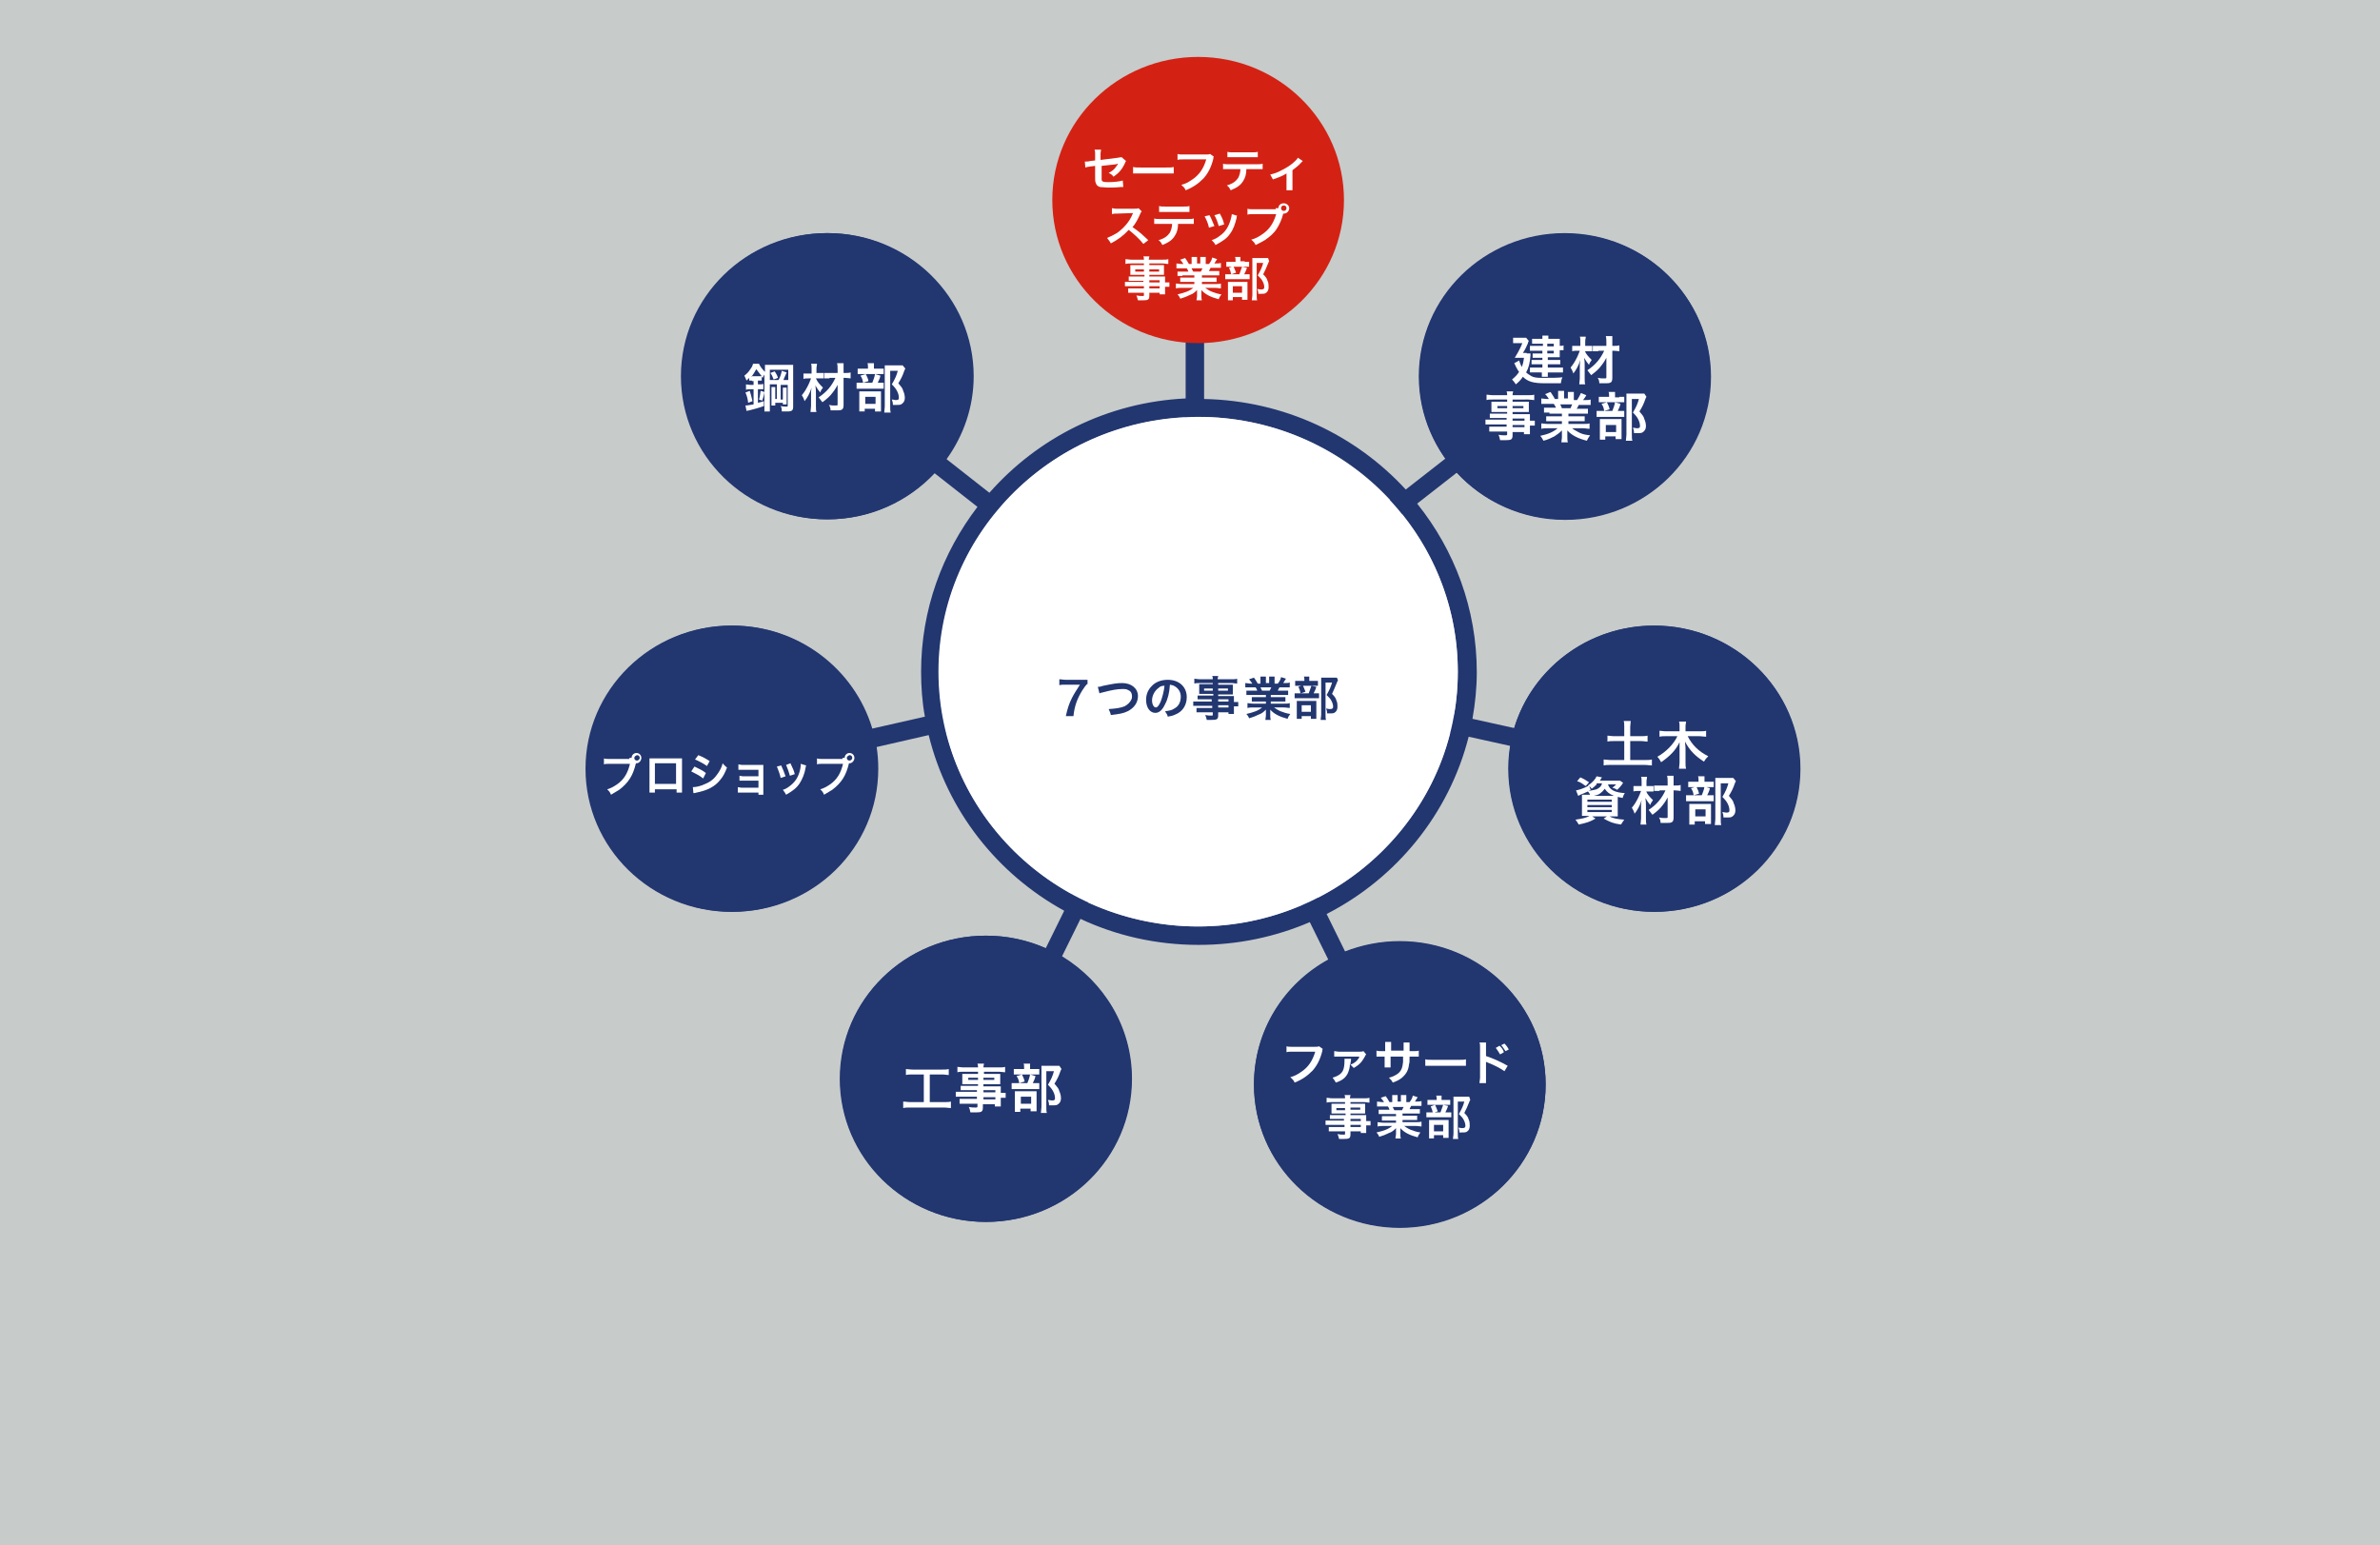
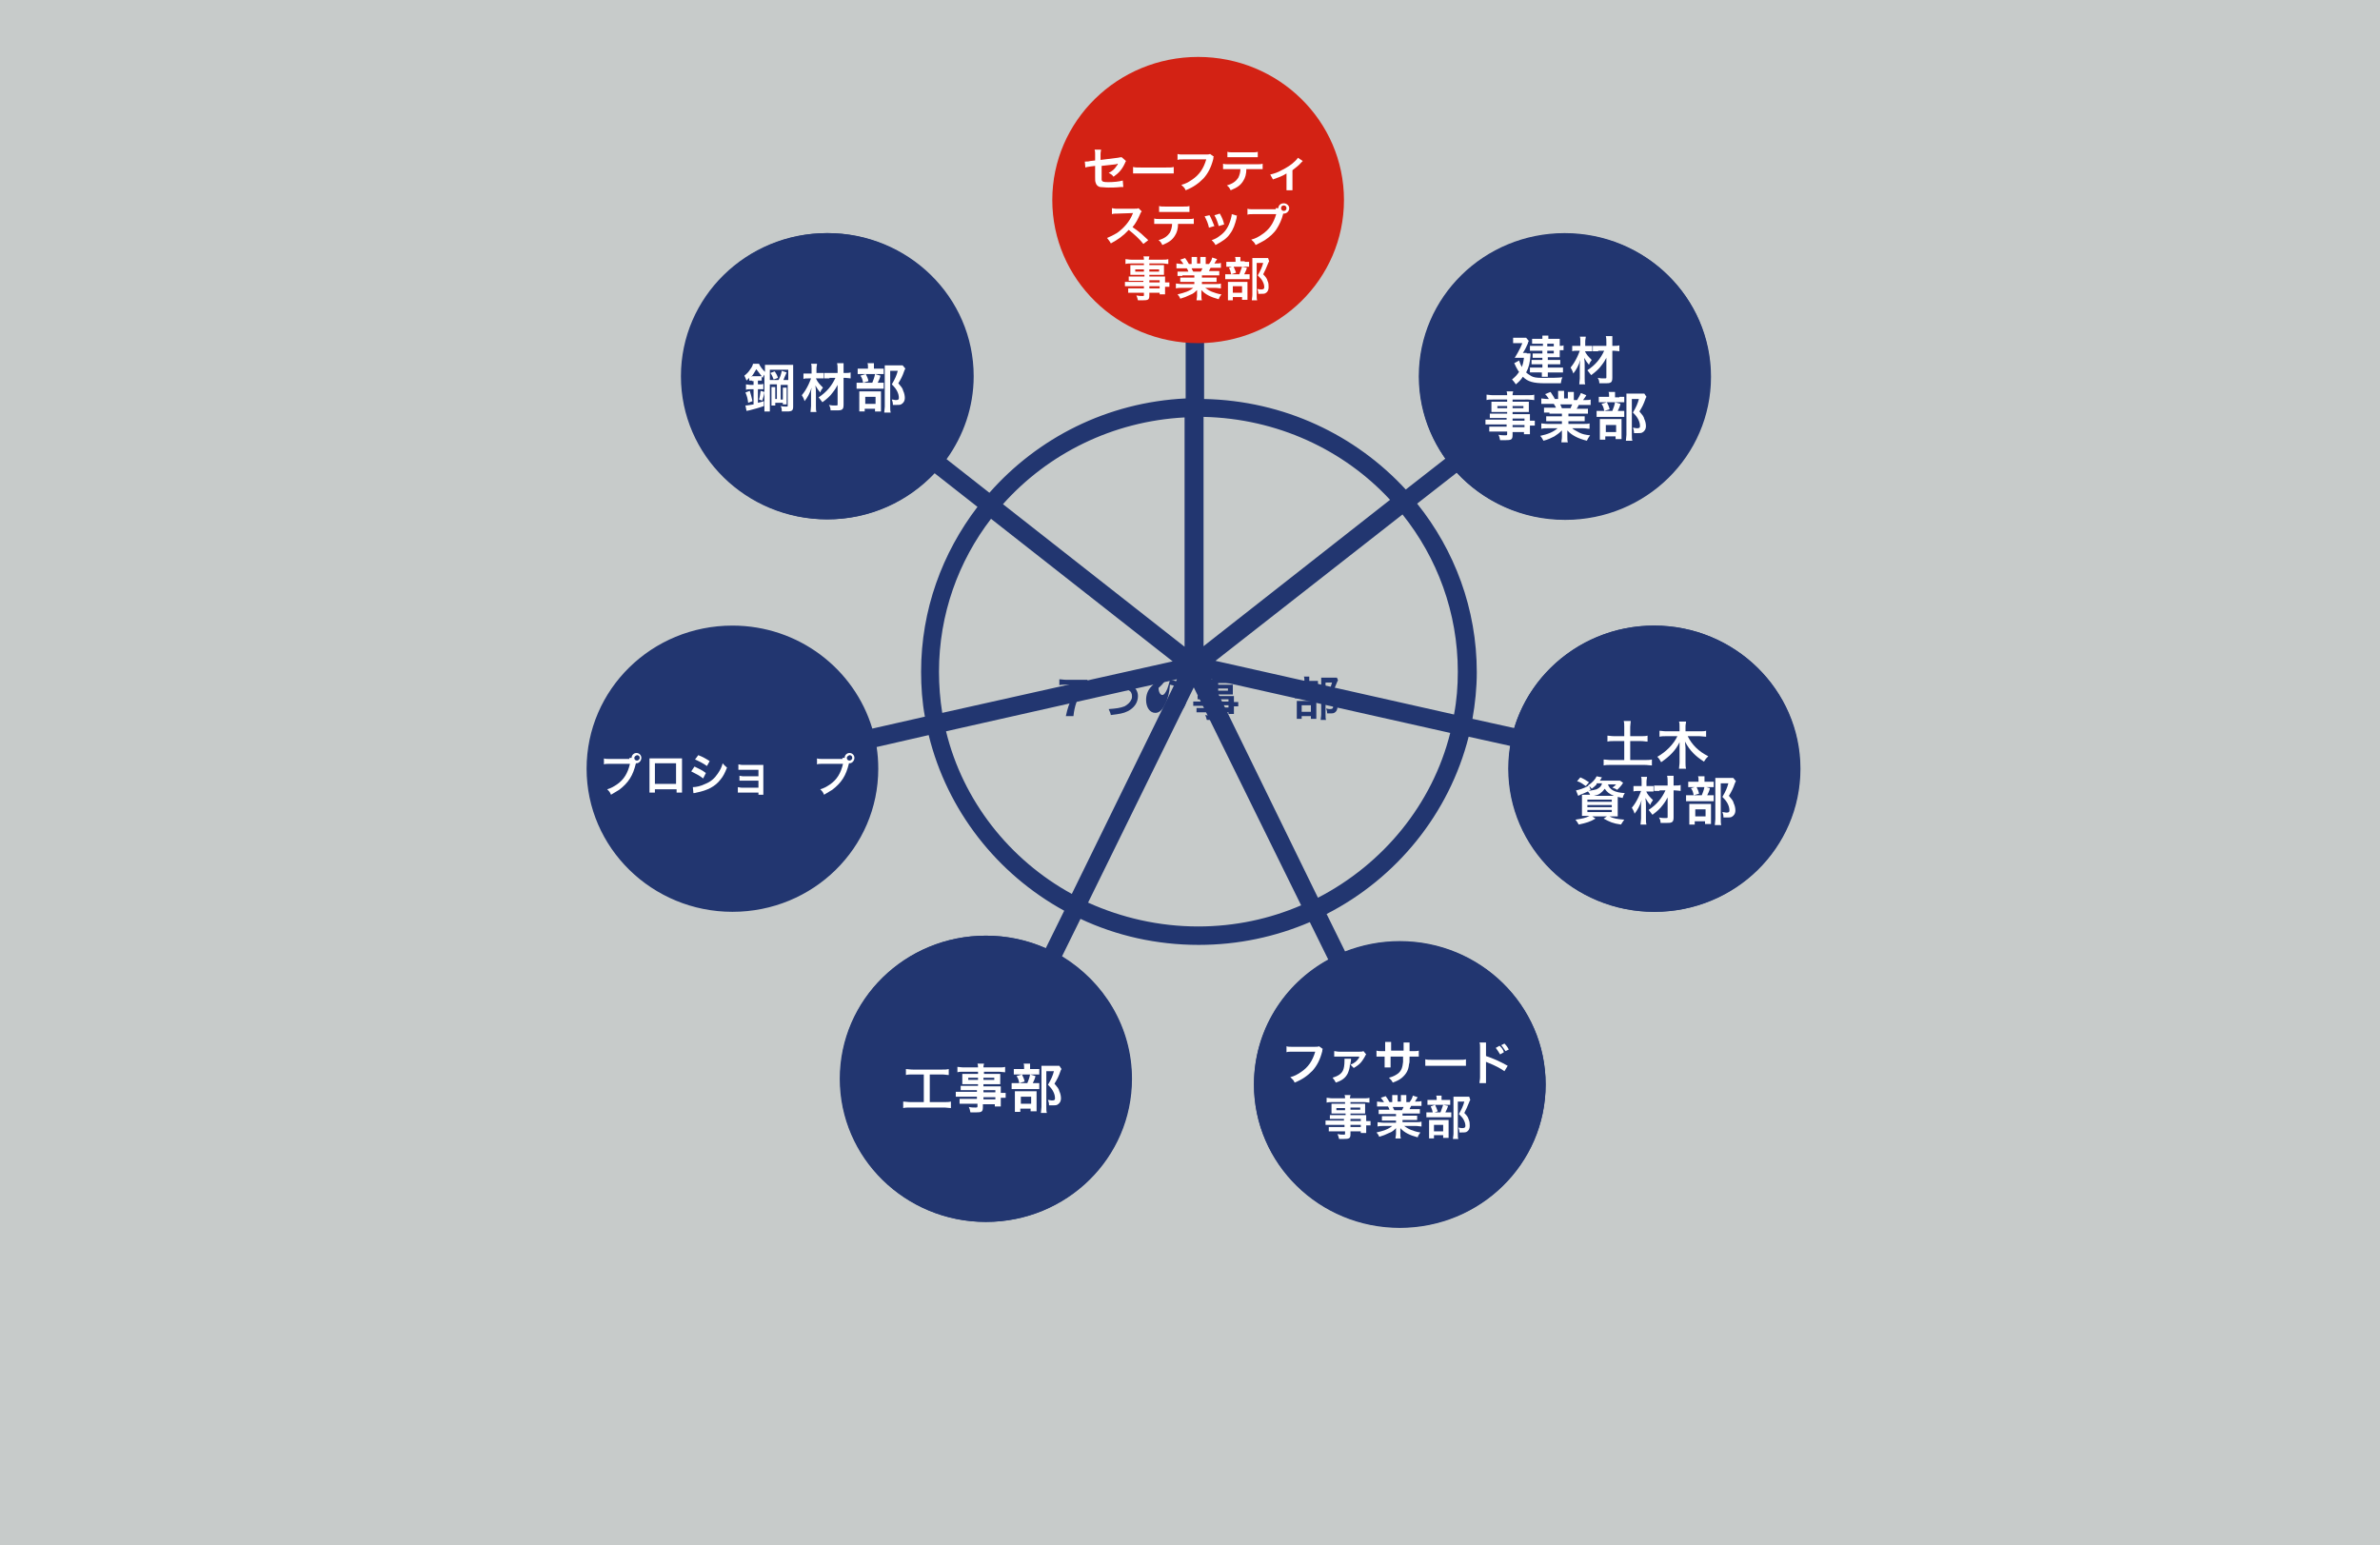
<svg xmlns="http://www.w3.org/2000/svg" version="1.1" x="0px" y="0px" viewBox="0 0 439 285" style="enable-background:new 0 0 439 285;" xml:space="preserve">
  <style type="text/css">
	.st0{fill:#C7CBCA;}
	.st1{fill:#223670;}
	.st2{fill:#FFFFFF;}
	.st3{fill:#D32214;}
</style>
  <g id="レイヤー_4">
    <rect class="st0" width="439" height="285" />
  </g>
  <g id="レイヤー_1">
    <path class="st1" d="M305.1,115.4c-12.2,0-22.5,8-25.8,18.9l-7.7-1.7c0.5-2.8,0.8-5.7,0.8-8.6c0-11.7-4.1-22.5-11-31.1l7.3-5.7   c4.9,5.3,12,8.7,20,8.7c14.9,0,26.9-11.8,26.9-26.4s-12.1-26.4-26.9-26.4c-14.9,0-26.9,11.8-26.9,26.4c0,5.6,1.8,10.8,4.8,15.1   l-7.3,5.7c-9.2-10-22.4-16.4-37.2-16.7V37.2h-3.4v36.3c-14.5,0.7-27.3,7.3-36.2,17.4l-7.9-6.2c3.1-4.3,5-9.6,5-15.3   c0-14.6-12.1-26.4-26.9-26.4c-14.9,0-26.9,11.8-26.9,26.4s12.1,26.4,26.9,26.4c7.8,0,14.8-3.3,19.7-8.5l7.9,6.2   c-6.5,8.5-10.4,19-10.4,30.4c0,2.8,0.2,5.6,0.7,8.3l-9.7,2.2c-3.3-11-13.6-19-25.8-19c-14.9,0-26.9,11.8-26.9,26.4   s12.1,26.4,26.9,26.4c14.9,0,26.9-11.8,26.9-26.4c0-1.4-0.1-2.7-0.3-4l9.6-2.2c3.4,13.9,12.6,25.6,25,32.4l-3.4,6.9   c-3.4-1.5-7.1-2.3-11-2.3c-14.9,0-26.9,11.8-26.9,26.4c0,14.6,12.1,26.4,26.9,26.4c14.9,0,26.9-11.8,26.9-26.4   c0-9.6-5.2-17.9-12.9-22.6l3.4-6.9c6.6,3.1,14,4.8,21.8,4.8c7.3,0,14.2-1.5,20.5-4.2l3.4,6.9c-8.2,4.5-13.7,13.1-13.7,23   c0,14.6,12.1,26.4,26.9,26.4c14.9,0,26.9-11.8,26.9-26.4s-12.1-26.4-26.9-26.4c-3.6,0-7,0.7-10.1,1.9l-3.4-6.9   c12.9-6.6,22.6-18.5,26.2-32.7l7.7,1.7c-0.2,1.4-0.3,2.7-0.3,4.2c0,14.6,12.1,26.4,26.9,26.4c14.9,0,26.9-11.8,26.9-26.4   S319.9,115.4,305.1,115.4z M221,170.9c-7.2,0-14.1-1.6-20.3-4.4l19.5-39.7L240,167C234.2,169.5,227.8,170.9,221,170.9z    M173.2,123.9c0-10.6,3.6-20.4,9.6-28.2l33.5,26.3l-42.5,9.5C173.4,129,173.2,126.5,173.2,123.9z M218.5,77v42.3L185,93   C193.3,83.7,205.2,77.7,218.5,77z M222,76.9c13.6,0.3,25.9,6.1,34.4,15.3l-34.4,27V76.9z M217.1,125.3l-19.4,39.6   c-11.5-6.3-20.1-17.2-23.2-30L217.1,125.3z M223.4,125.3l44.1,9.9c-3.3,13.2-12.4,24.2-24.4,30.4L223.4,125.3z M224.2,121.9   l34.5-27c6.4,8,10.2,18.1,10.2,29c0,2.7-0.2,5.3-0.7,7.9L224.2,121.9z" />
  </g>
  <g id="レイヤー_2">
-     <path class="st2" d="M221,76.9c-26.4,0-47.9,21.1-47.9,47c0,25.9,21.5,47,47.9,47s47.9-21.1,47.9-47C268.9,98,247.4,76.9,221,76.9z   " />
    <path class="st1" d="M200.5,126.2c-0.3,0.3-0.5,0.6-0.9,1.2c-0.9,1.5-1.4,2.8-1.6,4.7h-1.4c0.3-1.4,0.6-2.3,1.1-3.3   c0.4-0.8,0.8-1.4,1.5-2.5h-2.7c-0.5,0-0.8,0-1.1,0.1v-1.1c0.4,0,0.7,0.1,1.2,0.1h2.8c0.7,0,0.9,0,1.2,0V126.2z" />
    <path class="st1" d="M202.5,126.7c0.3,0,0.4,0,1-0.2c2-0.4,2.5-0.5,3.5-0.5c1.7,0,2.9,1,2.9,2.4c0,1.2-0.7,2.2-1.9,2.8   c-0.8,0.4-1.5,0.5-3.1,0.7c-0.1-0.5-0.2-0.6-0.4-1.1c1.4-0.1,2.1-0.2,2.9-0.5c0.6-0.3,1.1-0.8,1.3-1.3c0.1-0.2,0.1-0.4,0.1-0.6   c0-0.5-0.2-0.9-0.7-1.1c-0.3-0.2-0.6-0.2-1.1-0.2c-0.9,0-2,0.2-3.5,0.6c-0.4,0.1-0.5,0.1-0.7,0.2L202.5,126.7z" />
-     <path class="st1" d="M214.9,129.9c-0.5,1.1-1.1,1.6-1.8,1.6c-1,0-1.7-1-1.7-2.4c0-0.9,0.3-1.8,1-2.5c0.7-0.8,1.8-1.2,3-1.2   c2.1,0,3.5,1.3,3.5,3.2c0,1.5-0.8,2.7-2.1,3.2c-0.4,0.2-0.8,0.3-1.4,0.4c-0.1-0.5-0.3-0.6-0.5-1c0.8-0.1,1.3-0.2,1.7-0.5   c0.8-0.4,1.2-1.2,1.2-2.2c0-0.8-0.4-1.5-1.1-1.9c-0.3-0.2-0.5-0.2-0.9-0.3C215.7,127.8,215.4,129,214.9,129.9z M213.7,126.9   c-0.7,0.5-1.2,1.4-1.2,2.3c0,0.7,0.3,1.3,0.7,1.3c0.3,0,0.6-0.4,0.9-1.1c0.3-0.8,0.6-1.9,0.7-2.9   C214.3,126.5,214,126.6,213.7,126.9z" />
+     <path class="st1" d="M214.9,129.9c-0.5,1.1-1.1,1.6-1.8,1.6c-1,0-1.7-1-1.7-2.4c0-0.9,0.3-1.8,1-2.5c0.7-0.8,1.8-1.2,3-1.2   c2.1,0,3.5,1.3,3.5,3.2c0,1.5-0.8,2.7-2.1,3.2c-0.4,0.2-0.8,0.3-1.4,0.4c-0.1-0.5-0.3-0.6-0.5-1c0.8-0.1,1.3-0.2,1.7-0.5   c0.8-0.4,1.2-1.2,1.2-2.2c0-0.8-0.4-1.5-1.1-1.9c-0.3-0.2-0.5-0.2-0.9-0.3C215.7,127.8,215.4,129,214.9,129.9z M213.7,126.9   c0,0.7,0.3,1.3,0.7,1.3c0.3,0,0.6-0.4,0.9-1.1c0.3-0.8,0.6-1.9,0.7-2.9   C214.3,126.5,214,126.6,213.7,126.9z" />
    <path class="st1" d="M223.8,129h-2.1c-0.3,0-0.6,0-0.8,0v-0.7c0.2,0,0.4,0,0.8,0h2.1V128h-1.9c-0.3,0-0.5,0-0.7,0   c0-0.2,0-0.4,0-0.6v-0.6c0-0.2,0-0.4,0-0.6c0.2,0,0.4,0,0.7,0h1.8V126h-2.4c-0.4,0-0.7,0-1,0.1v-0.9c0.3,0,0.6,0.1,1.1,0.1h2.3   c0-0.3,0-0.4-0.1-0.6h1.1c0,0.2-0.1,0.3-0.1,0.6h2.5c0.5,0,0.8,0,1.1-0.1v0.9c-0.3,0-0.6-0.1-1-0.1h-2.5v0.3h2c0.3,0,0.5,0,0.7,0   c0,0.2,0,0.3,0,0.6v0.6c0,0.3,0,0.4,0,0.6c-0.2,0-0.4,0-0.7,0h-2v0.3h2c0.5,0,0.7,0,0.9,0c0,0.2,0,0.3,0,0.8v0.3c0.4,0,0.6,0,0.8,0   v0.8c-0.2,0-0.4,0-0.8,0v0.5c0,0.4,0,0.7,0,0.9h-1v-0.3h-1.9v0.5c0,0.8-0.2,0.9-1.3,0.9c-0.2,0-0.6,0-0.8,0   c-0.1-0.3-0.1-0.5-0.3-0.9c0.5,0.1,0.8,0.1,1.1,0.1c0.3,0,0.3,0,0.3-0.2v-0.4h-2.1c-0.4,0-0.6,0-0.9,0v-0.8c0.2,0,0.4,0,0.8,0h2.1   v-0.4h-2.5c-0.5,0-0.7,0-1,0v-0.8c0.2,0,0.4,0,0.9,0h2.5V129z M222.1,127v0.4h1.6V127H222.1z M224.7,127.4h1.8V127h-1.8V127.4z    M226.6,129.4V129h-1.9v0.4H226.6z M224.7,130.5h1.9v-0.4h-1.9V130.5z" />
-     <path class="st1" d="M230.8,128.2c-0.4,0-0.6,0-0.9,0v-0.8c0.2,0,0.5,0,0.9,0h1.1c-0.1-0.3-0.2-0.5-0.3-0.6h-0.9c-0.4,0-0.8,0-1,0   V126c0.3,0,0.6,0.1,1,0.1h0.3c-0.2-0.3-0.3-0.4-0.6-0.8l0.9-0.3c0.3,0.4,0.4,0.6,0.7,1.1h0.5v-0.6c0-0.3,0-0.5,0-0.7h1   c0,0.2,0,0.3,0,0.6v0.6h0.6v-0.6c0-0.3,0-0.5,0-0.6h1c0,0.2,0,0.4,0,0.7v0.6h0.6c0.3-0.4,0.5-0.7,0.6-1.2l0.9,0.3   c-0.2,0.3-0.4,0.6-0.5,0.8h0.2c0.5,0,0.7,0,1-0.1v0.9c-0.3,0-0.6,0-1,0h-0.9c-0.2,0.3-0.2,0.4-0.3,0.6h1c0.4,0,0.6,0,0.9,0v0.8   c-0.3,0-0.5,0-0.9,0h-2.3v0.4h1.8c0.4,0,0.7,0,0.9,0v0.8c-0.2,0-0.5,0-0.9,0h-1.8v0.4h2.4c0.5,0,0.8,0,1.1-0.1v0.9   c-0.3,0-0.6-0.1-1.1-0.1h-1.8c0.3,0.2,0.7,0.5,1.2,0.7c0.6,0.2,1,0.4,1.8,0.5c-0.2,0.3-0.4,0.5-0.5,0.9c-1.5-0.4-2.5-0.9-3.2-1.7   c0,0.3,0,0.4,0,0.6v0.4c0,0.4,0,0.6,0.1,0.9h-1c0-0.2,0.1-0.5,0.1-0.9v-0.4c0-0.2,0-0.2,0-0.6c-0.4,0.4-0.7,0.7-1.3,0.9   c-0.6,0.3-1.1,0.5-1.8,0.7c-0.1-0.3-0.3-0.6-0.5-0.8c1.3-0.3,2.2-0.6,2.9-1.2h-1.6c-0.4,0-0.7,0-1.1,0.1v-0.9   c0.3,0,0.6,0.1,1.1,0.1h2.3v-0.4h-1.7c-0.4,0-0.6,0-0.9,0v-0.8c0.2,0,0.5,0,0.9,0h1.7v-0.4H230.8z M234.2,127.4   c0.1-0.2,0.2-0.4,0.3-0.6h-2c0.1,0.3,0.2,0.4,0.3,0.6H234.2z" />
    <path class="st1" d="M242.5,127.9c0.4,0,0.6,0,0.8,0v0.9c-0.2,0-0.4,0-0.7,0h-2.9c-0.4,0-0.6,0-0.9,0v-0.9c0.2,0,0.4,0,0.9,0h1.7   c0.2-0.5,0.3-0.9,0.5-1.4l0.9,0.2c-0.1,0.4-0.3,0.8-0.5,1.2H242.5z M242.3,125.6c0.4,0,0.6,0,0.8,0v0.9c-0.2,0-0.4,0-0.7,0h-2.8   c-0.3,0-0.5,0-0.7,0v-0.9c0.2,0,0.4,0,0.8,0h0.9v-0.2c0-0.2,0-0.4-0.1-0.6h1c0,0.2,0,0.4,0,0.6v0.2H242.3z M240.1,132.6h-0.9   c0-0.2,0-0.4,0-0.8V130c0-0.4,0-0.5,0-0.7c0.2,0,0.4,0,0.7,0h2.3c0.4,0,0.5,0,0.6,0c0,0.2,0,0.3,0,0.6v2.1c0,0.3,0,0.5,0,0.6h-1   v-0.5h-1.7V132.6z M240.3,126.4c0.2,0.4,0.3,0.7,0.5,1.2l-0.9,0.3c-0.1-0.5-0.2-0.8-0.4-1.2L240.3,126.4z M240.1,131.3h1.7v-1.2   h-1.7V131.3z M246.8,125.5c-0.1,0.1-0.1,0.2-0.2,0.4c-0.3,0.8-0.6,1.4-0.9,2.1c0.5,0.5,0.7,0.8,0.8,1.2c0.2,0.4,0.2,0.8,0.2,1.2   c0,0.5-0.2,0.9-0.6,1.1c-0.2,0.1-0.5,0.1-0.9,0.1c-0.1,0-0.2,0-0.4,0c0-0.4-0.1-0.7-0.2-0.9c0.2,0,0.4,0.1,0.7,0.1   c0.4,0,0.6-0.1,0.6-0.4c0-0.4-0.1-0.7-0.3-1.1c-0.2-0.4-0.4-0.6-0.9-1.1c0.5-0.9,0.8-1.5,1-2.3h-1.2v5.9c0,0.5,0,0.8,0.1,1h-1   c0-0.3,0.1-0.6,0.1-1v-6.1c0-0.2,0-0.5,0-0.7c0.2,0,0.4,0,0.7,0h1.5c0.3,0,0.5,0,0.7,0L246.8,125.5z" />
  </g>
  <g id="レイヤー_3">
    <ellipse class="st1" cx="152.5" cy="69.4" rx="26.9" ry="26.4" />
    <path class="st2" d="M138.7,70.2c-0.2,0-0.4,0-0.5,0v-0.5c-0.2,0.2-0.3,0.3-0.5,0.5c-0.2-0.5-0.3-0.7-0.4-0.9   c0.5-0.4,0.8-0.7,1.1-1.2c0.3-0.4,0.4-0.6,0.5-1h1.1c0.2,0.5,0.6,1,1.1,1.5v-0.3c0-0.5,0-0.7,0-1c0.3,0,0.6,0,1,0h3.1   c0.6,0,0.8,0,1.1,0c0,0.3,0,0.6,0,1.1V75c0,0.7-0.2,0.9-1.1,0.9c-0.3,0-0.5,0-1,0c0-0.4,0-0.6-0.2-1c0.4,0.1,0.8,0.1,1,0.1   c0.3,0,0.3,0,0.3-0.2v-3.8H144v2.7h0.4v-1.4c0-0.4,0-0.6,0-0.8h0.7c0,0.2,0,0.4,0,0.8V74c0,0.3,0,0.5,0,0.6h-0.7v-0.3H143v0.5h-0.7   c0-0.3,0-0.4,0-0.8v-1.8c0-0.4,0-0.6,0-0.8h0.7c0,0.2,0,0.4,0,0.8v1.4h0.3v-2.7H142v3.9c0,0.6,0,0.9,0,1.1h-1c0-0.3,0-0.6,0-1.1   v-5.7c-0.2,0.3-0.2,0.3-0.3,0.6c-0.1-0.1-0.1-0.1-0.2-0.2v0.7c-0.2,0-0.3,0-0.5,0h-0.2v0.7h0.3c0.3,0,0.5,0,0.7-0.1v1   c-0.2,0-0.4,0-0.7,0h-0.3v2.5c0.4-0.1,0.5-0.1,1.1-0.3v0.9c-0.8,0.3-1.9,0.6-2.7,0.8c-0.2,0-0.4,0.1-0.5,0.1l-0.2-1   c0.4,0,0.7-0.1,1.5-0.2v-2.8h-0.5c-0.4,0-0.6,0-0.9,0.1v-1c0.2,0,0.5,0.1,0.9,0.1h0.5v-0.7H138.7z M138,74.3   c-0.1-0.8-0.2-1.2-0.5-1.9l0.8-0.3c0.2,0.6,0.3,1.1,0.5,1.9L138,74.3z M138.7,69.4h1.4c0.2,0,0.2,0,0.4,0c-0.4-0.5-0.7-0.9-1-1.3   c-0.3,0.5-0.5,0.9-0.9,1.4H138.7z M140,73.7c0.2-0.6,0.2-1,0.3-1.6l0.7,0.2c-0.1,0.7-0.2,1-0.4,1.6L140,73.7z M143.6,70.1   c0.3-0.5,0.5-1.1,0.6-1.7l0.9,0.3c-0.3,0.7-0.5,1.1-0.6,1.4h0.9v-1.9H142v1.9H143.6z M142.9,68.5c0.3,0.5,0.4,0.6,0.6,1.2l-0.8,0.3   c-0.2-0.5-0.3-0.8-0.6-1.2L142.9,68.5z" />
    <path class="st2" d="M150.5,69.8c0.3,0.7,0.7,1.1,1.3,1.7c-0.2,0.3-0.4,0.5-0.5,0.9c-0.4-0.5-0.5-0.6-0.9-1.3   c0.1,0.6,0.1,0.9,0.1,1.6v2.2c0,0.5,0,0.8,0.1,1.1h-1.1c0-0.3,0.1-0.7,0.1-1.1V73c0-0.4,0-0.4,0-0.5c0-0.3,0-0.3,0.1-1   c-0.3,1-0.8,1.9-1.3,2.5c-0.1-0.4-0.3-0.8-0.5-1.1c0.5-0.6,0.8-1.1,1.2-1.9c0.2-0.5,0.3-0.6,0.5-1.2h-0.5c-0.4,0-0.6,0-0.9,0.1v-1   c0.3,0,0.5,0,0.9,0h0.6V68c0-0.4,0-0.7-0.1-0.9h1.1c0,0.3-0.1,0.5-0.1,0.9v0.8h0.5c0.3,0,0.5,0,0.8,0v1c-0.2,0-0.5,0-0.8,0H150.5z    M153,69.8c-0.5,0-0.8,0-1,0v-1c0.3,0,0.6,0,1.1,0h1.4v-0.6c0-0.5,0-0.8-0.1-1.2h1.2c0,0.3,0,0.7,0,1.2v0.6h0.3c0.4,0,0.7,0,1-0.1   v1.1c-0.2,0-0.6-0.1-1-0.1h-0.3l0,5c0,0.5-0.1,0.8-0.4,0.9c-0.2,0.1-0.5,0.1-1,0.1c-0.3,0-0.6,0-1,0c0-0.4-0.1-0.7-0.3-1   c0.5,0.1,0.7,0.1,1.1,0.1c0.5,0,0.5,0,0.5-0.2l0-3.6c-0.2,0.4-0.5,0.9-0.9,1.4c-0.5,0.7-1.1,1.2-1.9,1.8c-0.3-0.4-0.4-0.5-0.7-0.9   c1.5-1,2.4-2.1,3.1-3.6H153z" />
    <path class="st2" d="M162.2,70.6c0.4,0,0.7,0,0.8,0v1.1c-0.2,0-0.5,0-0.8,0H159c-0.5,0-0.7,0-1,0v-1.1c0.3,0,0.5,0,1,0h1.9   c0.2-0.5,0.4-1,0.5-1.6l1,0.3c-0.1,0.5-0.3,0.9-0.5,1.3H162.2z M162.1,68c0.4,0,0.7,0,0.9,0v1c-0.2,0-0.4,0-0.8,0H159   c-0.4,0-0.6,0-0.8,0v-1c0.2,0,0.5,0,0.9,0h1v-0.3c0-0.3,0-0.5-0.1-0.7h1.2c0,0.2,0,0.4,0,0.7V68H162.1z M159.6,75.9h-1.1   c0-0.3,0-0.5,0-0.9V73c0-0.4,0-0.6,0-0.8c0.2,0,0.4,0,0.8,0h2.5c0.4,0,0.6,0,0.7,0c0,0.2,0,0.3,0,0.7v2.3c0,0.3,0,0.5,0,0.7h-1.1   v-0.5h-1.9V75.9z M159.7,69c0.2,0.4,0.4,0.8,0.5,1.3l-1,0.3c-0.1-0.6-0.2-0.9-0.5-1.3L159.7,69z M159.6,74.5h1.9v-1.3h-1.9V74.5z    M167,68c-0.1,0.1-0.1,0.2-0.2,0.4c-0.3,0.9-0.6,1.5-1.1,2.3c0.5,0.6,0.8,0.9,0.9,1.4c0.2,0.4,0.3,0.9,0.3,1.3c0,0.6-0.3,1-0.7,1.2   c-0.2,0.1-0.5,0.1-1,0.1c-0.2,0-0.3,0-0.5,0c0-0.5-0.1-0.7-0.2-1c0.3,0,0.5,0.1,0.7,0.1c0.5,0,0.6-0.1,0.6-0.4   c0-0.4-0.1-0.8-0.3-1.2c-0.2-0.4-0.4-0.7-1-1.3c0.6-1,0.9-1.7,1.1-2.5h-1.4v6.6c0,0.5,0,0.8,0.1,1.1h-1.2c0-0.3,0.1-0.7,0.1-1.1   v-6.8c0-0.3,0-0.5,0-0.8c0.3,0,0.5,0,0.8,0h1.7c0.4,0,0.6,0,0.8,0L167,68z" />
    <ellipse class="st1" cx="288.6" cy="69.4" rx="26.9" ry="26.4" />
    <path class="st2" d="M281.6,65.2c0.4,0,0.5,0,0.7,0c0,0.2,0,0.2,0,0.4c-0.1,1.3-0.3,2.2-0.8,3.1c0.3,0.3,0.7,0.5,1,0.7   c0.4,0.2,0.9,0.3,1.7,0.3c0.3,0,0.6,0,0.7,0c1.2,0,2.4,0,3.3-0.1c-0.2,0.4-0.2,0.6-0.3,1.1c-0.9,0-1.9,0-2.9,0   c-2.2,0-3.2-0.3-4.1-1.2c-0.4,0.6-0.7,0.9-1.3,1.4c-0.2-0.3-0.4-0.6-0.7-0.9c0.6-0.5,0.9-0.8,1.3-1.4c-0.2-0.2-0.3-0.5-0.5-0.8   c0,0-0.1-0.2-0.2-0.4c0-0.1-0.1-0.2-0.2-0.4l0.9-0.5c0.2,0.6,0.3,0.8,0.5,1.2c0.2-0.5,0.3-0.9,0.4-1.7h-0.9c-0.3,0-0.6,0-0.8,0   c0.6-1,0.6-1,0.8-1.4c0.4-0.7,0.4-0.9,0.6-1.3h-1c-0.3,0-0.4,0-0.7,0v-1c0.2,0,0.4,0,0.7,0h1c0.4,0,0.5,0,0.7,0l0.5,0.6   c-0.1,0.1-0.1,0.1-0.2,0.5c-0.2,0.5-0.6,1.3-0.9,1.7H281.6z M284.4,63.4h-1.1c-0.3,0-0.5,0-0.7,0v-0.9c0.2,0,0.4,0,0.8,0h1.1   c0-0.3,0-0.4,0-0.6h1.1c0,0.2,0,0.3,0,0.6h1.4c0.3,0,0.5,0,0.7,0c0,0.2,0,0.4,0,0.6v0.7c0.3,0,0.5,0,0.7-0.1v0.9   c-0.2,0-0.4,0-0.7,0v0.7c0,0.2,0,0.4,0,0.6c-0.3,0-0.4,0-0.7,0h-1.5v0.5h1.5c0.3,0,0.5,0,0.8,0v0.8c-0.2,0-0.5,0-0.8,0h-1.5v0.6   h1.9c0.4,0,0.6,0,0.9,0v0.9c-0.2,0-0.5,0-0.9,0h-1.9c0,0.4,0,0.6,0,0.8h-1.1c0-0.2,0-0.4,0-0.8H283c-0.4,0-0.6,0-0.8,0v-0.9   c0.2,0,0.5,0,0.9,0h1.4v-0.6h-1.2c-0.3,0-0.5,0-0.8,0v-0.8c0.3,0,0.5,0,0.8,0h1.2V66h-1.2c-0.3,0-0.4,0-0.6,0v-0.8   c0.2,0,0.4,0,0.7,0h1.1v-0.5h-1.5c-0.4,0-0.6,0-0.8,0v-0.9c0.2,0,0.4,0,0.9,0h1.5V63.4z M286.6,63.9v-0.5h-1.2v0.5H286.6z    M285.4,65.2h1.2v-0.5h-1.2V65.2z" />
    <path class="st2" d="M292.3,64.7c0.3,0.7,0.7,1.1,1.3,1.7c-0.2,0.3-0.4,0.5-0.5,0.9c-0.4-0.5-0.5-0.6-0.9-1.3   c0.1,0.6,0.1,0.9,0.1,1.6v2.2c0,0.5,0,0.8,0.1,1.1h-1.1c0-0.3,0.1-0.7,0.1-1.1v-1.9c0-0.4,0-0.4,0-0.5c0-0.3,0-0.3,0.1-1   c-0.3,1-0.8,1.9-1.3,2.5c-0.1-0.4-0.3-0.8-0.5-1.1c0.5-0.6,0.8-1.1,1.2-1.9c0.2-0.5,0.3-0.6,0.5-1.2h-0.5c-0.4,0-0.6,0-0.9,0.1v-1   c0.3,0,0.5,0,0.9,0h0.6V63c0-0.4,0-0.7-0.1-0.9h1.1c0,0.3-0.1,0.5-0.1,0.9v0.8h0.5c0.3,0,0.5,0,0.8,0v1c-0.2,0-0.5,0-0.8,0H292.3z    M294.8,64.8c-0.5,0-0.8,0-1,0v-1c0.3,0,0.6,0,1.1,0h1.4v-0.6c0-0.5,0-0.8-0.1-1.2h1.2c0,0.3,0,0.7,0,1.2v0.6h0.3   c0.4,0,0.7,0,1-0.1v1.1c-0.2,0-0.6-0.1-1-0.1h-0.3l0,5c0,0.5-0.1,0.8-0.4,0.9c-0.2,0.1-0.5,0.1-1,0.1c-0.3,0-0.6,0-1,0   c0-0.4-0.1-0.7-0.3-1c0.5,0.1,0.7,0.1,1.1,0.1c0.5,0,0.5,0,0.5-0.2l0-3.6c-0.2,0.4-0.5,0.9-0.9,1.4c-0.5,0.7-1.1,1.2-1.9,1.8   c-0.3-0.4-0.4-0.5-0.7-0.9c1.5-1,2.4-2.1,3.1-3.6H294.8z" />
    <path class="st2" d="M278,77.1h-2.3c-0.4,0-0.6,0-0.9,0v-0.8c0.2,0,0.5,0,0.9,0h2.3V76h-2.1c-0.4,0-0.6,0-0.8,0c0-0.2,0-0.4,0-0.6   v-0.6c0-0.3,0-0.4,0-0.7c0.3,0,0.5,0,0.8,0h2.1v-0.4h-2.7c-0.5,0-0.8,0-1.1,0.1v-1c0.3,0,0.6,0.1,1.2,0.1h2.6c0-0.3,0-0.4-0.1-0.7   h1.2c0,0.2-0.1,0.3-0.1,0.7h2.8c0.6,0,0.9,0,1.2-0.1v1c-0.3,0-0.7-0.1-1.1-0.1H279v0.4h2.2c0.4,0,0.6,0,0.8,0c0,0.2,0,0.4,0,0.7   v0.6c0,0.3,0,0.4,0,0.6c-0.2,0-0.5,0-0.8,0H279v0.4h2.2c0.6,0,0.8,0,1,0c0,0.2,0,0.4,0,0.9v0.3c0.4,0,0.7,0,0.9,0v0.9   c-0.2,0-0.4,0-0.9,0v0.6c0,0.5,0,0.8,0,1h-1.1v-0.4H279v0.5c0,0.9-0.2,1-1.4,1c-0.2,0-0.6,0-0.9,0c-0.1-0.4-0.1-0.6-0.3-1   c0.5,0.1,0.9,0.1,1.2,0.1c0.3,0,0.4,0,0.4-0.2v-0.5h-2.3c-0.4,0-0.7,0-1,0v-0.9c0.3,0,0.4,0,0.9,0h2.3v-0.4h-2.8   c-0.6,0-0.8,0-1.1,0v-0.9c0.3,0,0.5,0,1.1,0h2.8V77.1z M276.2,74.9v0.4h1.8v-0.4H276.2z M279,75.3h2v-0.4h-2V75.3z M281.2,77.6   v-0.4H279v0.4H281.2z M279,78.8h2.2v-0.4H279V78.8z" />
    <path class="st2" d="M285.8,76.1c-0.5,0-0.7,0-1,0v-0.9c0.3,0,0.5,0,1,0h1.2c-0.1-0.3-0.3-0.5-0.4-0.7h-1.1c-0.5,0-0.9,0-1.2,0v-1   c0.3,0,0.6,0.1,1.1,0.1h0.3c-0.2-0.3-0.3-0.5-0.7-0.9l1-0.4c0.3,0.5,0.5,0.7,0.8,1.3h0.6v-0.7c0-0.3,0-0.6,0-0.8h1.1   c0,0.2,0,0.4,0,0.7v0.7h0.7V73c0-0.3,0-0.5,0-0.7h1.1c0,0.2,0,0.4,0,0.8v0.7h0.6c0.3-0.5,0.5-0.8,0.7-1.3l1,0.4   c-0.2,0.4-0.4,0.6-0.6,0.9h0.3c0.5,0,0.8,0,1.1-0.1v1c-0.3,0-0.7,0-1.2,0h-1c-0.2,0.4-0.2,0.5-0.4,0.7h1.1c0.5,0,0.7,0,1,0v0.9   c-0.3,0-0.5,0-1,0h-2.6v0.5h2c0.4,0,0.7,0,1,0v0.9c-0.3,0-0.6,0-1,0h-2v0.5h2.7c0.6,0,0.9,0,1.2-0.1v1c-0.4,0-0.7-0.1-1.2-0.1h-2   c0.3,0.3,0.8,0.5,1.3,0.8c0.6,0.3,1.1,0.4,2,0.5c-0.3,0.4-0.4,0.6-0.6,1c-1.6-0.4-2.8-1-3.6-1.9c0,0.4,0,0.5,0,0.7v0.5   c0,0.4,0,0.7,0.1,1h-1.2c0-0.3,0.1-0.6,0.1-1v-0.5c0-0.2,0-0.3,0-0.7c-0.5,0.5-0.8,0.7-1.4,1.1c-0.6,0.3-1.2,0.6-2,0.8   c-0.2-0.3-0.3-0.6-0.6-0.9c1.4-0.3,2.4-0.7,3.2-1.4h-1.8c-0.5,0-0.8,0-1.2,0.1v-1c0.3,0,0.6,0.1,1.2,0.1h2.6v-0.5h-1.9   c-0.4,0-0.7,0-1,0v-0.9c0.3,0,0.6,0,1,0h1.9v-0.5H285.8z M289.7,75.3c0.1-0.3,0.2-0.5,0.3-0.7h-2.2c0.1,0.3,0.2,0.4,0.3,0.7H289.7z   " />
    <path class="st2" d="M298.8,75.8c0.4,0,0.7,0,0.8,0v1.1c-0.2,0-0.5,0-0.8,0h-3.3c-0.5,0-0.7,0-1,0v-1.1c0.3,0,0.5,0,1,0h1.9   c0.2-0.5,0.4-1,0.5-1.6l1,0.3c-0.1,0.5-0.3,0.9-0.5,1.3H298.8z M298.7,73.2c0.4,0,0.7,0,0.9,0v1c-0.2,0-0.4,0-0.8,0h-3.1   c-0.4,0-0.6,0-0.8,0v-1c0.2,0,0.5,0,0.9,0h1V73c0-0.3,0-0.5-0.1-0.7h1.2c0,0.2,0,0.4,0,0.7v0.3H298.7z M296.2,81.1h-1.1   c0-0.3,0-0.5,0-0.9v-2.1c0-0.4,0-0.6,0-0.8c0.2,0,0.4,0,0.8,0h2.5c0.4,0,0.6,0,0.7,0c0,0.2,0,0.3,0,0.7v2.3c0,0.3,0,0.5,0,0.7h-1.1   v-0.5h-1.9V81.1z M296.4,74.2c0.2,0.4,0.4,0.8,0.5,1.3l-1,0.3c-0.1-0.6-0.2-0.9-0.5-1.3L296.4,74.2z M296.2,79.7h1.9v-1.3h-1.9   V79.7z M303.7,73.2c-0.1,0.1-0.1,0.2-0.2,0.4c-0.3,0.9-0.6,1.5-1.1,2.3c0.5,0.6,0.8,0.9,0.9,1.4c0.2,0.4,0.3,0.9,0.3,1.3   c0,0.6-0.3,1-0.7,1.2c-0.2,0.1-0.5,0.1-1,0.1c-0.2,0-0.3,0-0.5,0c0-0.5-0.1-0.7-0.2-1c0.3,0,0.5,0.1,0.7,0.1c0.5,0,0.6-0.1,0.6-0.4   c0-0.4-0.1-0.8-0.3-1.2c-0.2-0.4-0.4-0.7-1-1.3c0.6-1,0.9-1.7,1.1-2.5H301v6.6c0,0.5,0,0.8,0.1,1.1h-1.2c0-0.3,0.1-0.7,0.1-1.1   v-6.8c0-0.3,0-0.5,0-0.8c0.3,0,0.5,0,0.8,0h1.7c0.4,0,0.6,0,0.8,0L303.7,73.2z" />
    <ellipse class="st1" cx="305.1" cy="141.8" rx="26.9" ry="26.4" />
    <path class="st2" d="M299.6,134.1c0-0.4,0-0.8-0.1-1.1h1.3c0,0.3-0.1,0.7-0.1,1.1v1.7h1.9c0.6,0,0.9,0,1.3-0.1v1.1   c-0.4,0-0.7-0.1-1.3-0.1h-1.9v3.5h2.6c0.6,0,1,0,1.4-0.1v1.1c-0.4,0-0.8-0.1-1.4-0.1h-6.1c-0.6,0-1,0-1.4,0.1v-1.1   c0.4,0,0.8,0.1,1.4,0.1h2.4v-3.5h-1.8c-0.5,0-0.9,0-1.3,0.1v-1.1c0.3,0,0.7,0.1,1.3,0.1h1.8V134.1z" />
    <path class="st2" d="M311.3,135.8c0.8,1.6,2,2.8,3.8,3.7c-0.4,0.4-0.5,0.5-0.8,1c-0.9-0.6-1.4-1-1.9-1.5c-0.7-0.7-1.1-1.3-1.6-2.2   c0,0.4,0.1,0.8,0.1,1.1v2.7c0,0.5,0,0.8,0.1,1.2h-1.3c0-0.4,0.1-0.7,0.1-1.2v-2.7c0-0.2,0-0.7,0-1c-0.7,1.5-1.8,2.6-3.4,3.7   c-0.2-0.4-0.4-0.7-0.7-1c1.6-0.9,3-2.3,3.7-3.8h-2.1c-0.4,0-0.8,0-1.2,0.1v-1.1c0.4,0,0.7,0.1,1.2,0.1h2.5v-0.9   c0-0.4,0-0.6-0.1-0.9h1.3c0,0.3-0.1,0.5-0.1,0.9v0.9h2.6c0.5,0,0.9,0,1.2-0.1v1.1c-0.4,0-0.8-0.1-1.2-0.1H311.3z" />
    <path class="st2" d="M294.5,144.7c-0.3,0.3-0.5,0.5-0.9,0.8c-0.2-0.3-0.4-0.5-0.7-0.6c0.8-0.5,1.4-1.2,1.6-1.7l1,0.2   c-0.1,0.1-0.1,0.1-0.2,0.3c-0.1,0.1-0.1,0.2-0.2,0.3h2.9c0.4,0,0.6,0,0.8,0l0.6,0.4c-0.1,0.1-0.1,0.1-0.2,0.3   c-0.3,0.4-0.5,0.6-0.9,1c-0.3-0.2-0.5-0.3-0.9-0.4c0.3-0.2,0.4-0.3,0.7-0.6h-1.5c0.3,1,1.3,1.5,3.1,1.6c-0.2,0.3-0.3,0.5-0.4,0.9   c-0.4-0.1-0.5-0.1-0.9-0.2c0,0.3,0,0.5,0,0.8v1.8c0,0.4,0,0.8,0,1c-0.2,0-0.6,0-1,0h-0.5c0.7,0.4,1.5,0.5,2.7,0.6   c-0.2,0.3-0.3,0.4-0.6,0.9c-1.5-0.2-2.1-0.5-3.2-1.1l0.6-0.4h-2.7l0.6,0.4c-1,0.6-1.7,0.8-3.1,1.1c-0.2-0.4-0.3-0.5-0.6-0.9   c1.3-0.2,1.9-0.3,2.6-0.7h-0.4c-0.5,0-0.8,0-1,0c0-0.2,0-0.6,0-1v-1.9c0-0.5,0-0.7,0-1c0.2,0,0.5,0,1,0h0.5   c-0.1-0.2-0.2-0.4-0.4-0.6c-0.6,0.3-0.7,0.3-1.4,0.6c-0.1,0.1-0.2,0.1-0.4,0.2l-0.4-1c0.6-0.1,1.5-0.4,2.4-0.9l0.3,0.8l-0.4,0.2   c0.7-0.1,1.1-0.2,1.5-0.3c0.6-0.3,0.9-0.6,1-1.1H294.5z M292.5,145c-0.6-0.4-0.9-0.7-1.6-0.9l0.6-0.7c0.7,0.3,1,0.5,1.6,0.9   L292.5,145z M292.8,147.9h4.5v-0.4h-4.5V147.9z M292.8,148.9h4.5v-0.4h-4.5V148.9z M292.8,149.8h4.5v-0.4h-4.5V149.8z M297.4,146.8   c0.1,0,0.2,0,0.3,0c-0.8-0.3-1.3-0.7-1.7-1.3c-0.3,0.4-0.5,0.6-0.9,0.9c-0.3,0.2-0.6,0.3-1.1,0.4H297.4z" />
    <path class="st2" d="M303.6,145.9c0.3,0.7,0.7,1.1,1.3,1.7c-0.2,0.3-0.4,0.5-0.5,0.9c-0.4-0.5-0.5-0.6-0.9-1.3   c0.1,0.6,0.1,0.9,0.1,1.6v2.2c0,0.5,0,0.8,0.1,1.1h-1.1c0-0.3,0.1-0.7,0.1-1.1v-1.9c0-0.4,0-0.4,0-0.5c0-0.3,0-0.3,0.1-1   c-0.3,1-0.8,1.9-1.3,2.5c-0.1-0.4-0.3-0.8-0.5-1.1c0.5-0.6,0.8-1.1,1.2-1.9c0.2-0.5,0.3-0.6,0.5-1.2h-0.5c-0.4,0-0.6,0-0.9,0.1v-1   c0.3,0,0.5,0,0.9,0h0.6v-0.8c0-0.4,0-0.7-0.1-0.9h1.1c0,0.3-0.1,0.5-0.1,0.9v0.8h0.5c0.3,0,0.5,0,0.8,0v1c-0.2,0-0.5,0-0.8,0H303.6   z M306.1,145.9c-0.5,0-0.8,0-1,0v-1c0.3,0,0.6,0,1.1,0h1.4v-0.6c0-0.5,0-0.8-0.1-1.2h1.2c0,0.3,0,0.7,0,1.2v0.6h0.3   c0.4,0,0.7,0,1-0.1v1.1c-0.2,0-0.6-0.1-1-0.1h-0.3l0,5c0,0.5-0.1,0.8-0.4,0.9c-0.2,0.1-0.5,0.1-1,0.1c-0.3,0-0.6,0-1,0   c0-0.4-0.1-0.7-0.3-1c0.5,0.1,0.7,0.1,1.1,0.1c0.5,0,0.5,0,0.5-0.2l0-3.6c-0.2,0.4-0.5,0.9-0.9,1.4c-0.5,0.7-1.1,1.2-1.9,1.8   c-0.3-0.4-0.4-0.5-0.7-0.9c1.5-1,2.4-2.1,3.1-3.6H306.1z" />
    <path class="st2" d="M315.3,146.7c0.4,0,0.7,0,0.8,0v1.1c-0.2,0-0.5,0-0.8,0h-3.3c-0.5,0-0.7,0-1,0v-1.1c0.3,0,0.5,0,1,0h1.9   c0.2-0.5,0.4-1,0.5-1.6l1,0.3c-0.1,0.5-0.3,0.9-0.5,1.3H315.3z M315.2,144.2c0.4,0,0.7,0,0.9,0v1c-0.2,0-0.4,0-0.8,0h-3.1   c-0.4,0-0.6,0-0.8,0v-1c0.2,0,0.5,0,0.9,0h1v-0.3c0-0.3,0-0.5-0.1-0.7h1.2c0,0.2,0,0.4,0,0.7v0.3H315.2z M312.7,152.1h-1.1   c0-0.3,0-0.5,0-0.9v-2.1c0-0.4,0-0.6,0-0.8c0.2,0,0.4,0,0.8,0h2.5c0.4,0,0.6,0,0.7,0c0,0.2,0,0.3,0,0.7v2.3c0,0.3,0,0.5,0,0.7h-1.1   v-0.5h-1.9V152.1z M312.9,145.1c0.2,0.4,0.4,0.8,0.5,1.3l-1,0.3c-0.1-0.6-0.2-0.9-0.5-1.3L312.9,145.1z M312.7,150.6h1.9v-1.3h-1.9   V150.6z M320.2,144.1c-0.1,0.1-0.1,0.2-0.2,0.4c-0.3,0.9-0.6,1.5-1.1,2.3c0.5,0.6,0.8,0.9,0.9,1.4c0.2,0.4,0.3,0.9,0.3,1.3   c0,0.6-0.3,1-0.7,1.2c-0.2,0.1-0.5,0.1-1,0.1c-0.2,0-0.3,0-0.5,0c0-0.5-0.1-0.7-0.2-1c0.3,0,0.5,0.1,0.7,0.1c0.5,0,0.6-0.1,0.6-0.4   c0-0.4-0.1-0.8-0.3-1.2c-0.2-0.4-0.4-0.7-1-1.3c0.6-1,0.9-1.7,1.1-2.5h-1.4v6.6c0,0.5,0,0.8,0.1,1.1h-1.2c0-0.3,0.1-0.7,0.1-1.1   v-6.8c0-0.3,0-0.5,0-0.8c0.3,0,0.5,0,0.8,0h1.7c0.4,0,0.6,0,0.8,0L320.2,144.1z" />
    <ellipse class="st1" cx="181.8" cy="199" rx="26.9" ry="26.4" />
    <path class="st2" d="M168.4,198.2c-0.5,0-0.9,0-1.3,0.1v-1.1c0.3,0,0.7,0.1,1.3,0.1h5.3c0.6,0,0.9,0,1.3-0.1v1.1   c-0.4,0-0.7-0.1-1.3-0.1h-2.2v5.1h2.6c0.6,0,0.9,0,1.3-0.1v1.2c-0.4,0-0.8-0.1-1.3-0.1h-6.2c-0.5,0-0.9,0-1.3,0.1v-1.2   c0.4,0,0.8,0.1,1.4,0.1h2.4v-5.1H168.4z" />
    <path class="st2" d="M180.4,201.1h-2.3c-0.4,0-0.6,0-0.9,0v-0.8c0.2,0,0.5,0,0.9,0h2.3V200h-2.1c-0.4,0-0.6,0-0.8,0   c0-0.2,0-0.4,0-0.6v-0.6c0-0.3,0-0.4,0-0.7c0.3,0,0.5,0,0.8,0h2.1v-0.4h-2.7c-0.5,0-0.8,0-1.1,0.1v-1c0.3,0,0.6,0.1,1.2,0.1h2.6   c0-0.3,0-0.4-0.1-0.7h1.2c0,0.2-0.1,0.3-0.1,0.7h2.8c0.6,0,0.9,0,1.2-0.1v1c-0.3,0-0.7-0.1-1.1-0.1h-2.8v0.4h2.2c0.4,0,0.6,0,0.8,0   c0,0.2,0,0.4,0,0.7v0.6c0,0.3,0,0.4,0,0.6c-0.2,0-0.5,0-0.8,0h-2.3v0.4h2.2c0.6,0,0.8,0,1,0c0,0.2,0,0.4,0,0.9v0.3   c0.4,0,0.7,0,0.9,0v0.9c-0.2,0-0.4,0-0.9,0v0.6c0,0.5,0,0.8,0,1h-1.1v-0.4h-2.2v0.5c0,0.9-0.2,1-1.4,1c-0.2,0-0.6,0-0.9,0   c-0.1-0.4-0.1-0.6-0.3-1c0.5,0.1,0.9,0.1,1.2,0.1c0.3,0,0.4,0,0.4-0.2v-0.5h-2.3c-0.4,0-0.7,0-1,0v-0.9c0.3,0,0.4,0,0.9,0h2.3v-0.4   h-2.8c-0.6,0-0.8,0-1.1,0v-0.9c0.3,0,0.5,0,1.1,0h2.8V201.1z M178.6,198.8v0.4h1.8v-0.4H178.6z M181.4,199.2h2v-0.4h-2V199.2z    M183.6,201.5v-0.4h-2.2v0.4H183.6z M181.4,202.8h2.2v-0.4h-2.2V202.8z" />
    <path class="st2" d="M190.9,199.8c0.4,0,0.7,0,0.8,0v1.1c-0.2,0-0.5,0-0.8,0h-3.3c-0.5,0-0.7,0-1,0v-1.1c0.3,0,0.5,0,1,0h1.9   c0.2-0.5,0.4-1,0.5-1.6l1,0.3c-0.1,0.5-0.3,0.9-0.5,1.3H190.9z M190.8,197.2c0.4,0,0.7,0,0.9,0v1c-0.2,0-0.4,0-0.8,0h-3.1   c-0.4,0-0.6,0-0.8,0v-1c0.2,0,0.5,0,0.9,0h1v-0.3c0-0.3,0-0.5-0.1-0.7h1.2c0,0.2,0,0.4,0,0.7v0.3H190.8z M188.3,205.1h-1.1   c0-0.3,0-0.5,0-0.9v-2.1c0-0.4,0-0.6,0-0.8c0.2,0,0.4,0,0.8,0h2.5c0.4,0,0.6,0,0.7,0c0,0.2,0,0.3,0,0.7v2.3c0,0.3,0,0.5,0,0.7h-1.1   v-0.5h-1.9V205.1z M188.5,198.2c0.2,0.4,0.4,0.8,0.5,1.3l-1,0.3c-0.1-0.6-0.2-0.9-0.5-1.3L188.5,198.2z M188.3,203.6h1.9v-1.3h-1.9   V203.6z M195.8,197.2c-0.1,0.1-0.1,0.2-0.2,0.4c-0.3,0.9-0.6,1.5-1.1,2.3c0.5,0.6,0.8,0.9,0.9,1.4c0.2,0.4,0.3,0.9,0.3,1.3   c0,0.6-0.3,1-0.7,1.2c-0.2,0.1-0.5,0.1-1,0.1c-0.2,0-0.3,0-0.5,0c0-0.5-0.1-0.7-0.2-1c0.3,0,0.5,0.1,0.7,0.1c0.5,0,0.6-0.1,0.6-0.4   c0-0.4-0.1-0.8-0.3-1.2c-0.2-0.4-0.4-0.7-1-1.3c0.6-1,0.9-1.7,1.1-2.5h-1.4v6.6c0,0.5,0,0.8,0.1,1.1H192c0-0.3,0.1-0.7,0.1-1.1   v-6.8c0-0.3,0-0.5,0-0.8c0.3,0,0.5,0,0.8,0h1.7c0.4,0,0.6,0,0.8,0L195.8,197.2z" />
-     <ellipse class="st1" cx="134.9" cy="141.8" rx="26.9" ry="26.4" />
    <path class="st2" d="M116.1,139.8c0.1,0,0.3,0,0.4,0c0-0.5,0.4-0.9,0.9-0.9c0.5,0,0.9,0.4,0.9,0.9c0,0.5-0.4,1-0.9,1c0,0,0,0-0.1,0   c-0.3,1.2-0.6,2-1.1,2.8c-0.5,0.8-1.2,1.5-2,2.1c-0.5,0.3-0.8,0.5-1.5,0.9c-0.2-0.5-0.3-0.6-0.7-1c0.7-0.2,1.2-0.5,1.8-0.9   c1.3-0.9,2-2.1,2.4-3.8h-3.8c-0.5,0-0.7,0-1,0.1v-1.1c0.3,0.1,0.5,0.1,1,0.1H116.1z M117,139.8c0,0.3,0.2,0.5,0.5,0.5   c0.2,0,0.5-0.2,0.5-0.5c0-0.3-0.2-0.5-0.5-0.5C117.2,139.4,117,139.6,117,139.8z" />
    <path class="st2" d="M120.8,145.6v0.6h-1c0-0.2,0-0.4,0-0.7v-4.9c0-0.3,0-0.5,0-0.7c0.2,0,0.4,0,0.7,0h4.6c0.3,0,0.5,0,0.7,0   c0,0.2,0,0.4,0,0.7v4.9c0,0.3,0,0.6,0,0.7h-1v-0.6H120.8z M124.7,140.8h-3.9v3.8h3.9V140.8z" />
    <path class="st2" d="M128.1,141.4c0.8,0.4,1.5,0.7,2.1,1.2l-0.5,1c-0.6-0.5-1.4-0.9-2.2-1.3L128.1,141.4z M127.8,145.2   c0.6,0,1.5-0.2,2.3-0.6c1-0.4,1.7-1,2.3-1.9c0.4-0.6,0.7-1.1,0.9-1.9c0.3,0.4,0.5,0.5,0.8,0.8c-0.4,1-0.7,1.6-1.2,2.2   c-1,1.3-2.4,2-4.4,2.4c-0.3,0.1-0.4,0.1-0.6,0.1L127.8,145.2z M128.8,139.3c0.8,0.3,1.5,0.7,2.1,1.1l-0.5,0.9   c-0.7-0.5-1.5-0.9-2.2-1.2L128.8,139.3z" />
    <path class="st2" d="M136.8,146.2c-0.4,0-0.5,0-0.7,0v-1c0.2,0,0.4,0.1,0.7,0.1h3.1v-1.3h-2.8c-0.4,0-0.5,0-0.7,0v-0.9   c0.2,0,0.4,0.1,0.7,0.1h2.8V142h-3c-0.4,0-0.5,0-0.7,0v-1c0.2,0,0.4,0.1,0.7,0.1h3.2c0.3,0,0.5,0,0.7,0c0,0.3,0,0.5,0,0.9v3.9   c0,0.3,0,0.5,0,0.7h-0.9v-0.4H136.8z" />
-     <path class="st2" d="M144.1,141.2c0.3,0.7,0.5,1.1,0.8,2l-0.9,0.3c-0.2-0.9-0.4-1.3-0.7-2.1L144.1,141.2z M148.7,141.2   c0,0.1-0.1,0.2-0.1,0.4c-0.2,1.2-0.6,2.1-1.1,2.9c-0.6,0.9-1.3,1.4-2.5,2.1c-0.2-0.4-0.3-0.5-0.6-0.9c0.6-0.2,0.9-0.4,1.4-0.8   c0.9-0.7,1.5-1.6,1.8-3c0.1-0.4,0.1-0.7,0.1-1L148.7,141.2z M145.8,140.8c0.4,0.9,0.6,1.2,0.8,2l-0.9,0.3c-0.2-0.7-0.4-1.3-0.7-2   L145.8,140.8z" />
    <path class="st2" d="M155.4,139.8c0.1,0,0.3,0,0.4,0c0-0.5,0.4-0.9,0.9-0.9c0.5,0,0.9,0.4,0.9,0.9c0,0.5-0.4,1-0.9,1c0,0,0,0-0.1,0   c-0.3,1.2-0.6,2-1.1,2.8c-0.5,0.8-1.2,1.5-2,2.1c-0.5,0.3-0.8,0.5-1.5,0.9c-0.2-0.5-0.3-0.6-0.7-1c0.7-0.2,1.2-0.5,1.8-0.9   c1.3-0.9,2-2.1,2.4-3.8h-3.8c-0.5,0-0.7,0-1,0.1v-1.1c0.3,0.1,0.5,0.1,1,0.1H155.4z M156.2,139.8c0,0.3,0.2,0.5,0.5,0.5   c0.2,0,0.5-0.2,0.5-0.5c0-0.3-0.2-0.5-0.5-0.5C156.4,139.4,156.2,139.6,156.2,139.8z" />
    <ellipse class="st1" cx="258.2" cy="200.1" rx="26.9" ry="26.4" />
    <path class="st2" d="M244,193.5c-0.1,0.1-0.1,0.2-0.1,0.4c-0.4,1.6-1,2.7-1.8,3.6c-0.9,0.9-1.8,1.6-3.3,2.2c-0.2-0.5-0.4-0.6-0.8-1   c0.8-0.2,1.3-0.5,1.9-0.9c1.4-0.9,2.2-2.1,2.7-3.8h-4.2c-0.6,0-0.8,0-1.1,0.1V193c0.3,0.1,0.5,0.1,1.1,0.1h4c0.5,0,0.7,0,0.9-0.1   L244,193.5z" />
    <path class="st2" d="M249.2,195.5c0,0.1,0,0.2-0.1,0.6c0,0.2,0,0.2,0,0.3c0.8-0.3,1.2-0.7,1.6-1.3c0,0,0,0,0-0.1c0,0,0,0,0-0.1l0,0   c-0.1,0-0.2,0-0.2,0l-3.5,0c-0.5,0-0.6,0-0.9,0l0-1c0.3,0,0.5,0.1,0.9,0.1l3.7,0c0.5,0,0.5,0,0.8-0.1l0.5,0.6   c-0.1,0.1-0.1,0.1-0.3,0.5c-0.3,0.5-0.6,1-1.1,1.4c-0.3,0.2-0.5,0.4-0.9,0.6c-0.3-0.3-0.4-0.4-0.7-0.7c0,0.7-0.2,1.2-0.4,1.7   c-0.4,0.8-1,1.3-2.2,1.7c-0.2-0.4-0.3-0.5-0.6-0.9c1-0.3,1.6-0.7,1.9-1.3c0.2-0.4,0.3-1,0.3-1.9c0-0.1,0-0.2,0-0.3H249.2z" />
    <path class="st2" d="M258.9,194l0-0.4v-0.3c0-0.6,0-0.8,0-1h1.1c0,0.2,0,0.2,0,0.6c0,0.5,0,0.5,0,1h0.6c0.6,0,0.8,0,1.1-0.1v1.1   c-0.3,0-0.5,0-1.1,0h-0.6c0,1,0,1.1-0.1,1.4c-0.1,1.1-0.5,1.8-1.3,2.5c-0.5,0.4-0.9,0.6-1.7,0.9c-0.2-0.4-0.3-0.5-0.7-0.9   c0.8-0.2,1.3-0.5,1.7-0.8c0.6-0.5,0.8-1.1,0.9-2.1c0-0.2,0-0.4,0-1h-2.3v1.3c0,0.4,0,0.5,0,0.7h-1.1c0-0.2,0-0.4,0-0.7v-1.3H255   c-0.6,0-0.8,0-1.1,0v-1.1c0.3,0.1,0.5,0.1,1.1,0.1h0.5v-0.9c0-0.4,0-0.5,0-0.8h1.1c0,0.3,0,0.3,0,0.7v0.9H258.9z" />
    <path class="st2" d="M262.9,195.4c0.4,0.1,0.6,0.1,1.4,0.1h4.7c0.9,0,1,0,1.4-0.1v1.2c-0.4,0-0.4,0-1.4,0h-4.7c-1,0-1.1,0-1.4,0   V195.4z" />
    <path class="st2" d="M272.9,199.7c0-0.3,0.1-0.5,0.1-1v-5.5c0-0.4,0-0.6-0.1-0.9h1.2c0,0.3,0,0.4,0,0.9v1.6c1.2,0.4,2.6,1,4,1.8   l-0.6,1c-0.7-0.5-1.6-1-3.1-1.6c-0.2-0.1-0.2-0.1-0.3-0.1c0,0.2,0,0.3,0,0.6v2.3c0,0.4,0,0.7,0,1H272.9z M276.6,192.9   c0.4,0.4,0.6,0.6,0.8,1.2l-0.7,0.4c-0.3-0.5-0.5-0.8-0.8-1.2L276.6,192.9z M277.7,193.9c-0.3-0.4-0.5-0.8-0.8-1.1l0.6-0.3   c0.4,0.4,0.6,0.7,0.8,1.1L277.7,193.9z" />
    <path class="st2" d="M248.2,206.4h-2.1c-0.3,0-0.6,0-0.8,0v-0.7c0.2,0,0.4,0,0.8,0h2.1v-0.3h-1.9c-0.3,0-0.5,0-0.7,0   c0-0.2,0-0.4,0-0.6v-0.6c0-0.2,0-0.4,0-0.6c0.2,0,0.4,0,0.7,0h1.8v-0.3h-2.4c-0.4,0-0.7,0-1,0.1v-0.9c0.3,0,0.6,0.1,1.1,0.1h2.3   c0-0.3,0-0.4-0.1-0.6h1.1c0,0.2-0.1,0.3-0.1,0.6h2.5c0.5,0,0.8,0,1.1-0.1v0.9c-0.3,0-0.6-0.1-1-0.1h-2.5v0.3h2c0.3,0,0.5,0,0.7,0   c0,0.2,0,0.3,0,0.6v0.6c0,0.3,0,0.4,0,0.6c-0.2,0-0.4,0-0.7,0h-2v0.3h2c0.5,0,0.7,0,0.9,0c0,0.2,0,0.3,0,0.8v0.3c0.4,0,0.6,0,0.8,0   v0.8c-0.2,0-0.4,0-0.8,0v0.5c0,0.4,0,0.7,0,0.9h-1v-0.3h-1.9v0.5c0,0.8-0.2,0.9-1.3,0.9c-0.2,0-0.6,0-0.8,0   c-0.1-0.3-0.1-0.5-0.3-0.9c0.5,0.1,0.8,0.1,1.1,0.1c0.3,0,0.3,0,0.3-0.2v-0.4h-2.1c-0.4,0-0.6,0-0.9,0v-0.8c0.2,0,0.4,0,0.8,0h2.1   v-0.4h-2.5c-0.5,0-0.7,0-1,0v-0.8c0.2,0,0.4,0,0.9,0h2.5V206.4z M246.5,204.4v0.4h1.6v-0.4H246.5z M249.1,204.7h1.8v-0.4h-1.8   V204.7z M251,206.8v-0.4h-1.9v0.4H251z M249.1,207.9h1.9v-0.4h-1.9V207.9z" />
    <path class="st2" d="M255.2,205.5c-0.4,0-0.6,0-0.9,0v-0.8c0.2,0,0.5,0,0.9,0h1.1c-0.1-0.3-0.2-0.5-0.3-0.6H255c-0.4,0-0.8,0-1,0   v-0.9c0.3,0,0.6,0.1,1,0.1h0.3c-0.2-0.3-0.3-0.4-0.6-0.8l0.9-0.3c0.3,0.4,0.4,0.6,0.7,1.1h0.5v-0.6c0-0.3,0-0.5,0-0.7h1   c0,0.2,0,0.3,0,0.6v0.6h0.6v-0.6c0-0.3,0-0.5,0-0.6h1c0,0.2,0,0.4,0,0.7v0.6h0.6c0.3-0.4,0.5-0.7,0.6-1.2l0.9,0.3   c-0.2,0.3-0.4,0.6-0.5,0.8h0.2c0.5,0,0.7,0,1-0.1v0.9c-0.3,0-0.6,0-1,0h-0.9c-0.2,0.3-0.2,0.4-0.3,0.6h1c0.4,0,0.6,0,0.9,0v0.8   c-0.3,0-0.5,0-0.9,0h-2.3v0.4h1.8c0.4,0,0.7,0,0.9,0v0.8c-0.2,0-0.5,0-0.9,0h-1.8v0.4h2.4c0.5,0,0.8,0,1.1-0.1v0.9   c-0.3,0-0.6-0.1-1.1-0.1H259c0.3,0.2,0.7,0.5,1.2,0.7c0.6,0.2,1,0.4,1.8,0.5c-0.2,0.3-0.4,0.5-0.5,0.9c-1.5-0.4-2.5-0.9-3.2-1.7   c0,0.3,0,0.4,0,0.6v0.4c0,0.4,0,0.6,0.1,0.9h-1c0-0.3,0.1-0.5,0.1-0.9v-0.4c0-0.2,0-0.2,0-0.6c-0.4,0.4-0.7,0.7-1.3,0.9   c-0.6,0.3-1.1,0.5-1.8,0.7c-0.1-0.3-0.3-0.6-0.5-0.8c1.3-0.3,2.2-0.6,2.9-1.2h-1.6c-0.4,0-0.7,0-1.1,0.1V207c0.3,0,0.6,0.1,1.1,0.1   h2.3v-0.4h-1.7c-0.4,0-0.6,0-0.9,0v-0.8c0.2,0,0.5,0,0.9,0h1.7v-0.4H255.2z M258.6,204.8c0.1-0.2,0.2-0.4,0.3-0.6h-2   c0.1,0.3,0.2,0.4,0.3,0.6H258.6z" />
    <path class="st2" d="M266.9,205.2c0.4,0,0.6,0,0.8,0v0.9c-0.2,0-0.4,0-0.7,0H264c-0.4,0-0.6,0-0.9,0v-0.9c0.2,0,0.4,0,0.9,0h1.7   c0.2-0.5,0.3-0.9,0.5-1.4l0.9,0.2c-0.1,0.4-0.3,0.8-0.5,1.2H266.9z M266.7,202.9c0.4,0,0.6,0,0.8,0v0.9c-0.2,0-0.4,0-0.7,0H264   c-0.3,0-0.5,0-0.7,0v-0.9c0.2,0,0.4,0,0.8,0h0.9v-0.2c0-0.2,0-0.4-0.1-0.6h1c0,0.2,0,0.4,0,0.6v0.2H266.7z M264.5,210h-0.9   c0-0.2,0-0.4,0-0.8v-1.9c0-0.4,0-0.5,0-0.7c0.2,0,0.4,0,0.7,0h2.3c0.4,0,0.5,0,0.6,0c0,0.2,0,0.3,0,0.6v2.1c0,0.3,0,0.5,0,0.6h-1   v-0.5h-1.7V210z M264.7,203.8c0.2,0.4,0.3,0.7,0.5,1.2l-0.9,0.3c-0.1-0.5-0.2-0.8-0.4-1.2L264.7,203.8z M264.5,208.7h1.7v-1.2h-1.7   V208.7z M271.2,202.9c-0.1,0.1-0.1,0.2-0.2,0.4c-0.3,0.8-0.6,1.4-0.9,2c0.5,0.5,0.7,0.8,0.8,1.2c0.2,0.4,0.2,0.8,0.2,1.2   c0,0.5-0.2,0.9-0.6,1.1c-0.2,0.1-0.5,0.1-0.9,0.1c-0.1,0-0.2,0-0.4,0c0-0.4-0.1-0.7-0.2-0.9c0.2,0,0.4,0.1,0.7,0.1   c0.4,0,0.6-0.1,0.6-0.4c0-0.4-0.1-0.7-0.3-1.1c-0.2-0.4-0.4-0.6-0.9-1.1c0.5-0.9,0.8-1.5,1-2.3h-1.2v5.9c0,0.5,0,0.8,0.1,1h-1   c0-0.3,0.1-0.6,0.1-1V203c0-0.2,0-0.5,0-0.7c0.2,0,0.4,0,0.7,0h1.5c0.3,0,0.5,0,0.7,0L271.2,202.9z" />
    <ellipse class="st3" cx="221" cy="36.9" rx="26.9" ry="26.4" />
    <path class="st2" d="M207.7,29.7c-0.1,0.1-0.1,0.2-0.2,0.4c-0.5,1.1-1.1,1.8-2.1,2.5c-0.3-0.4-0.5-0.5-0.9-0.7   c0.6-0.3,1.1-0.7,1.4-1.2c0.1-0.2,0.2-0.2,0.3-0.5c-0.1,0-0.2,0-0.3,0.1c-0.9,0.1-1.8,0.2-2.7,0.3v1.9c0,0.6,0,0.6,0,0.7   c0.1,0.3,0.3,0.4,1.2,0.4c1,0,2-0.1,2.7-0.3l0.1,1.2c-0.2,0-0.3,0-0.5,0c-0.9,0.1-1.6,0.1-2.2,0.1c-0.7,0-1.2-0.1-1.6-0.1   c-0.4-0.1-0.7-0.4-0.8-0.8c-0.1-0.3-0.1-0.4-0.1-1.1v-2l-0.8,0.1c-0.7,0.1-0.7,0.1-1,0.2l-0.1-1.1c0.1,0,0.2,0,0.2,0   c0.2,0,0.5,0,0.8-0.1l0.9-0.1v-1.2c0-0.4,0-0.5-0.1-0.8h1.2c0,0.2-0.1,0.4-0.1,0.8v1.1l3.2-0.4c0.5-0.1,0.5-0.1,0.7-0.1L207.7,29.7   z" />
    <path class="st2" d="M209,30.8c0.4,0.1,0.6,0.1,1.4,0.1h4.7c0.9,0,1,0,1.4-0.1V32c-0.4,0-0.4,0-1.4,0h-4.7c-1,0-1.1,0-1.4,0V30.8z" />
    <path class="st2" d="M223.9,28.9c-0.1,0.1-0.1,0.2-0.1,0.4c-0.4,1.6-1,2.7-1.8,3.6c-0.9,0.9-1.8,1.6-3.3,2.2   c-0.2-0.5-0.4-0.6-0.8-1c0.8-0.2,1.3-0.5,1.9-0.9c1.4-0.9,2.2-2.1,2.7-3.8h-4.2c-0.6,0-0.8,0-1.1,0.1v-1.1c0.3,0.1,0.5,0.1,1.1,0.1   h4c0.5,0,0.7,0,0.9-0.1L223.9,28.9z" />
    <path class="st2" d="M229.9,31.1c0,1-0.2,1.7-0.6,2.3c-0.5,0.8-1.1,1.2-2.3,1.7c-0.2-0.4-0.3-0.6-0.7-0.9c1.1-0.3,1.7-0.8,2.1-1.4   c0.2-0.4,0.4-1,0.4-1.6h-2.1c-0.6,0-0.8,0-1.1,0v-1c0.3,0.1,0.5,0.1,1.1,0.1h5.1c0.6,0,0.8,0,1.1-0.1v1c-0.3,0-0.5,0-1.1,0H229.9z    M226.4,28c0.3,0.1,0.5,0.1,1.1,0.1h3.4c0.6,0,0.8,0,1.1-0.1V29c-0.3,0-0.5,0-1.1,0h-3.4c-0.6,0-0.8,0-1.1,0V28z" />
    <path class="st2" d="M240.3,29.7c-0.1,0.1-0.1,0.1-0.3,0.3c-0.4,0.5-1.1,1-1.6,1.4v2.9c0,0.4,0,0.6,0,0.8l-1.1,0c0-0.2,0-0.4,0-0.8   V32c-0.8,0.5-1.4,0.7-2.5,1.1c-0.2-0.4-0.3-0.5-0.5-0.9c0.8-0.2,1.4-0.4,2.1-0.8c1-0.5,1.8-1,2.5-1.7c0.3-0.3,0.4-0.4,0.5-0.6   L240.3,29.7z" />
    <path class="st2" d="M210.9,45c-0.7-0.9-1.7-1.8-2.7-2.6c-1,1.1-2,1.8-3.3,2.5c-0.2-0.4-0.4-0.6-0.7-1c0.7-0.3,1.1-0.5,1.8-0.9   c1.3-0.9,2.4-2.2,2.9-3.5l0.1-0.2c-0.1,0-0.1,0-2.9,0.1c-0.4,0-0.7,0-1,0.1l0-1.1c0.2,0,0.4,0.1,0.8,0.1c0,0,0.1,0,0.2,0l3.1,0   c0.5,0,0.6,0,0.8-0.1l0.6,0.6c-0.1,0.1-0.2,0.2-0.3,0.5c-0.4,0.9-0.8,1.7-1.4,2.4c0.6,0.4,1,0.7,1.6,1.2c0.2,0.2,0.2,0.2,1.3,1.2   L210.9,45z" />
    <path class="st2" d="M217.3,41.2c0,1-0.2,1.7-0.6,2.3c-0.5,0.8-1.1,1.2-2.3,1.7c-0.2-0.4-0.3-0.6-0.7-0.9c1.1-0.3,1.7-0.8,2.1-1.4   c0.2-0.4,0.4-1,0.4-1.6H214c-0.6,0-0.8,0-1.1,0v-1c0.3,0.1,0.5,0.1,1.1,0.1h5.1c0.6,0,0.8,0,1.1-0.1v1c-0.3,0-0.5,0-1.1,0H217.3z    M213.8,38c0.3,0.1,0.5,0.1,1.1,0.1h3.4c0.6,0,0.8,0,1.1-0.1v1.1c-0.3,0-0.5,0-1.1,0h-3.4c-0.6,0-0.8,0-1.1,0V38z" />
    <path class="st2" d="M223.1,39.7c0.4,0.7,0.5,1.1,0.9,2l-1,0.3c-0.2-0.9-0.4-1.3-0.8-2.1L223.1,39.7z M228.2,39.8   c-0.1,0.1-0.1,0.2-0.1,0.4c-0.3,1.2-0.6,2.1-1.2,2.9c-0.6,0.9-1.4,1.4-2.7,2.1c-0.2-0.4-0.3-0.5-0.7-0.9c0.6-0.2,1-0.4,1.5-0.8   c1-0.7,1.6-1.6,2-3c0.1-0.4,0.2-0.7,0.2-1L228.2,39.8z M225,39.4c0.5,0.9,0.6,1.2,0.8,2l-1,0.3c-0.2-0.7-0.4-1.3-0.8-2L225,39.4z" />
    <path class="st2" d="M235.3,38.4c0.2,0,0.3,0,0.5,0c0-0.5,0.4-0.9,1-0.9c0.5,0,1,0.4,1,0.9c0,0.5-0.4,1-1,1c0,0,0,0-0.1,0   c-0.3,1.2-0.7,2-1.2,2.8c-0.5,0.8-1.3,1.5-2.2,2.1c-0.5,0.3-0.9,0.5-1.7,0.9c-0.2-0.5-0.4-0.6-0.8-1c0.8-0.2,1.3-0.5,1.9-0.9   c1.4-0.9,2.2-2.1,2.7-3.8h-4.2c-0.6,0-0.8,0-1.1,0.1v-1.1c0.3,0.1,0.5,0.1,1.1,0.1H235.3z M236.3,38.4c0,0.3,0.2,0.5,0.5,0.5   s0.5-0.2,0.5-0.5c0-0.3-0.2-0.5-0.5-0.5C236.5,37.9,236.3,38.1,236.3,38.4z" />
    <path class="st2" d="M211,51.8H209c-0.3,0-0.6,0-0.8,0V51c0.2,0,0.4,0,0.8,0h2.1v-0.3h-1.9c-0.3,0-0.5,0-0.7,0c0-0.2,0-0.4,0-0.6   v-0.6c0-0.2,0-0.4,0-0.6c0.2,0,0.4,0,0.7,0h1.8v-0.3h-2.4c-0.4,0-0.7,0-1,0.1v-0.9c0.3,0,0.6,0.1,1.1,0.1h2.3c0-0.3,0-0.4-0.1-0.6   h1.1c0,0.2-0.1,0.3-0.1,0.6h2.5c0.5,0,0.8,0,1.1-0.1v0.9c-0.3,0-0.6-0.1-1-0.1H212v0.3h2c0.3,0,0.5,0,0.7,0c0,0.2,0,0.3,0,0.6v0.6   c0,0.3,0,0.4,0,0.6c-0.2,0-0.4,0-0.7,0h-2v0.3h2c0.5,0,0.7,0,0.9,0c0,0.2,0,0.3,0,0.8v0.3c0.4,0,0.6,0,0.8,0v0.8   c-0.2,0-0.4,0-0.8,0v0.5c0,0.4,0,0.7,0,0.9h-1V54H212v0.5c0,0.8-0.2,0.9-1.3,0.9c-0.2,0-0.6,0-0.8,0c-0.1-0.3-0.1-0.5-0.3-0.9   c0.5,0.1,0.8,0.1,1.1,0.1c0.3,0,0.3,0,0.3-0.2V54H209c-0.4,0-0.6,0-0.9,0v-0.8c0.2,0,0.4,0,0.8,0h2.1v-0.4h-2.5c-0.5,0-0.7,0-1,0   v-0.8c0.2,0,0.4,0,0.9,0h2.5V51.8z M209.4,49.7v0.4h1.6v-0.4H209.4z M212,50.1h1.8v-0.4H212V50.1z M213.9,52.1v-0.4H212v0.4H213.9z    M212,53.2h1.9v-0.4H212V53.2z" />
    <path class="st2" d="M218.1,50.9c-0.4,0-0.6,0-0.9,0v-0.8c0.2,0,0.5,0,0.9,0h1.1c-0.1-0.3-0.2-0.5-0.3-0.6h-0.9c-0.4,0-0.8,0-1,0   v-0.9c0.3,0,0.6,0.1,1,0.1h0.3c-0.2-0.3-0.3-0.4-0.6-0.8l0.9-0.3c0.3,0.4,0.4,0.6,0.7,1.1h0.5v-0.6c0-0.3,0-0.5,0-0.7h1   c0,0.2,0,0.3,0,0.6v0.6h0.6v-0.6c0-0.3,0-0.5,0-0.6h1c0,0.2,0,0.4,0,0.7v0.6h0.6c0.3-0.4,0.5-0.7,0.6-1.2l0.9,0.3   c-0.2,0.3-0.4,0.6-0.5,0.8h0.2c0.5,0,0.7,0,1-0.1v0.9c-0.3,0-0.6,0-1,0h-0.9c-0.2,0.3-0.2,0.4-0.3,0.6h1c0.4,0,0.6,0,0.9,0v0.8   c-0.3,0-0.5,0-0.9,0h-2.3v0.4h1.8c0.4,0,0.7,0,0.9,0V52c-0.2,0-0.5,0-0.9,0h-1.8v0.4h2.4c0.5,0,0.8,0,1.1-0.1v0.9   c-0.3,0-0.6-0.1-1.1-0.1h-1.8c0.3,0.2,0.7,0.5,1.2,0.7c0.6,0.2,1,0.4,1.8,0.5c-0.2,0.3-0.4,0.5-0.5,0.9c-1.5-0.4-2.5-0.9-3.2-1.7   c0,0.3,0,0.4,0,0.6v0.4c0,0.4,0,0.6,0.1,0.9h-1c0-0.2,0.1-0.5,0.1-0.9v-0.4c0-0.2,0-0.2,0-0.6c-0.4,0.4-0.7,0.7-1.3,0.9   c-0.6,0.3-1.1,0.5-1.8,0.7c-0.1-0.3-0.3-0.6-0.5-0.8c1.3-0.3,2.2-0.6,2.9-1.2H218c-0.4,0-0.7,0-1.1,0.1v-0.9c0.3,0,0.6,0.1,1.1,0.1   h2.3V52h-1.7c-0.4,0-0.6,0-0.9,0v-0.8c0.2,0,0.5,0,0.9,0h1.7v-0.4H218.1z M221.5,50.1c0.1-0.2,0.2-0.4,0.3-0.6h-2   c0.1,0.3,0.2,0.4,0.3,0.6H221.5z" />
    <path class="st2" d="M229.7,50.6c0.4,0,0.6,0,0.8,0v0.9c-0.2,0-0.4,0-0.7,0h-2.9c-0.4,0-0.6,0-0.9,0v-0.9c0.2,0,0.4,0,0.9,0h1.7   c0.2-0.5,0.3-0.9,0.5-1.4l0.9,0.2c-0.1,0.4-0.3,0.8-0.5,1.2H229.7z M229.6,48.3c0.4,0,0.6,0,0.8,0v0.9c-0.2,0-0.4,0-0.7,0h-2.8   c-0.3,0-0.5,0-0.7,0v-0.9c0.2,0,0.4,0,0.8,0h0.9V48c0-0.2,0-0.4-0.1-0.6h1c0,0.2,0,0.4,0,0.6v0.2H229.6z M227.4,55.4h-0.9   c0-0.2,0-0.4,0-0.8v-1.9c0-0.4,0-0.5,0-0.7c0.2,0,0.4,0,0.7,0h2.3c0.4,0,0.5,0,0.6,0c0,0.2,0,0.3,0,0.6v2.1c0,0.3,0,0.5,0,0.6h-1   v-0.5h-1.7V55.4z M227.5,49.1c0.2,0.4,0.3,0.7,0.5,1.2l-0.9,0.3c-0.1-0.5-0.2-0.8-0.4-1.2L227.5,49.1z M227.4,54h1.7v-1.2h-1.7V54z    M234.1,48.2c-0.1,0.1-0.1,0.2-0.2,0.4c-0.3,0.8-0.6,1.4-0.9,2c0.5,0.5,0.7,0.8,0.8,1.2c0.2,0.4,0.2,0.8,0.2,1.2   c0,0.5-0.2,0.9-0.6,1.1c-0.2,0.1-0.5,0.1-0.9,0.1c-0.1,0-0.2,0-0.4,0c0-0.4-0.1-0.7-0.2-0.9c0.2,0,0.4,0.1,0.7,0.1   c0.4,0,0.6-0.1,0.6-0.4c0-0.4-0.1-0.7-0.3-1.1c-0.2-0.4-0.4-0.6-0.9-1.1c0.5-0.9,0.8-1.5,1-2.3h-1.2v5.9c0,0.5,0,0.8,0.1,1h-1   c0-0.3,0.1-0.6,0.1-1v-6.1c0-0.2,0-0.5,0-0.7c0.2,0,0.4,0,0.7,0h1.5c0.3,0,0.5,0,0.7,0L234.1,48.2z" />
  </g>
</svg>